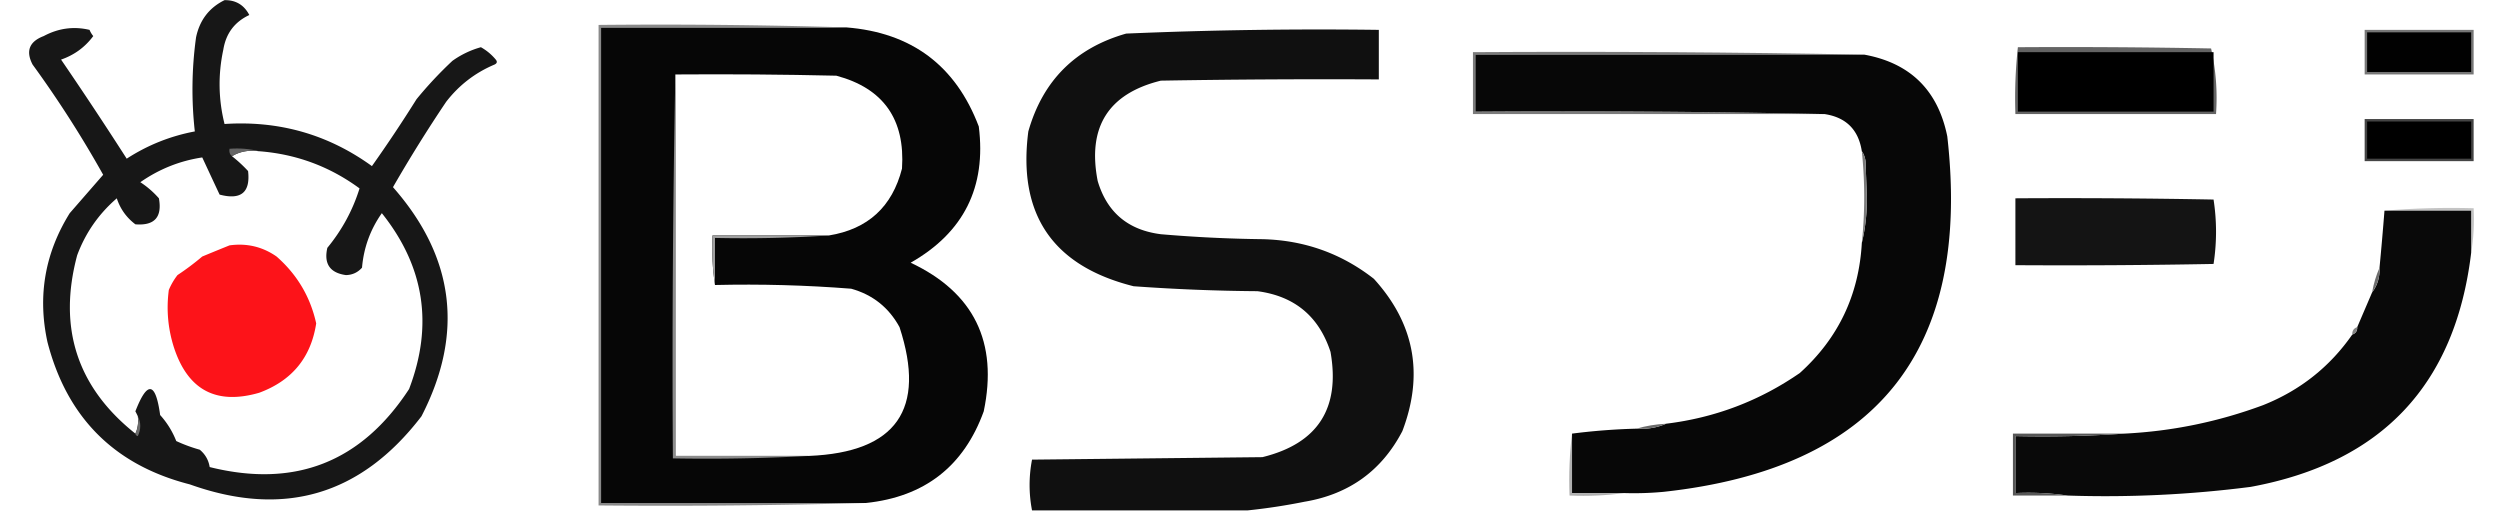
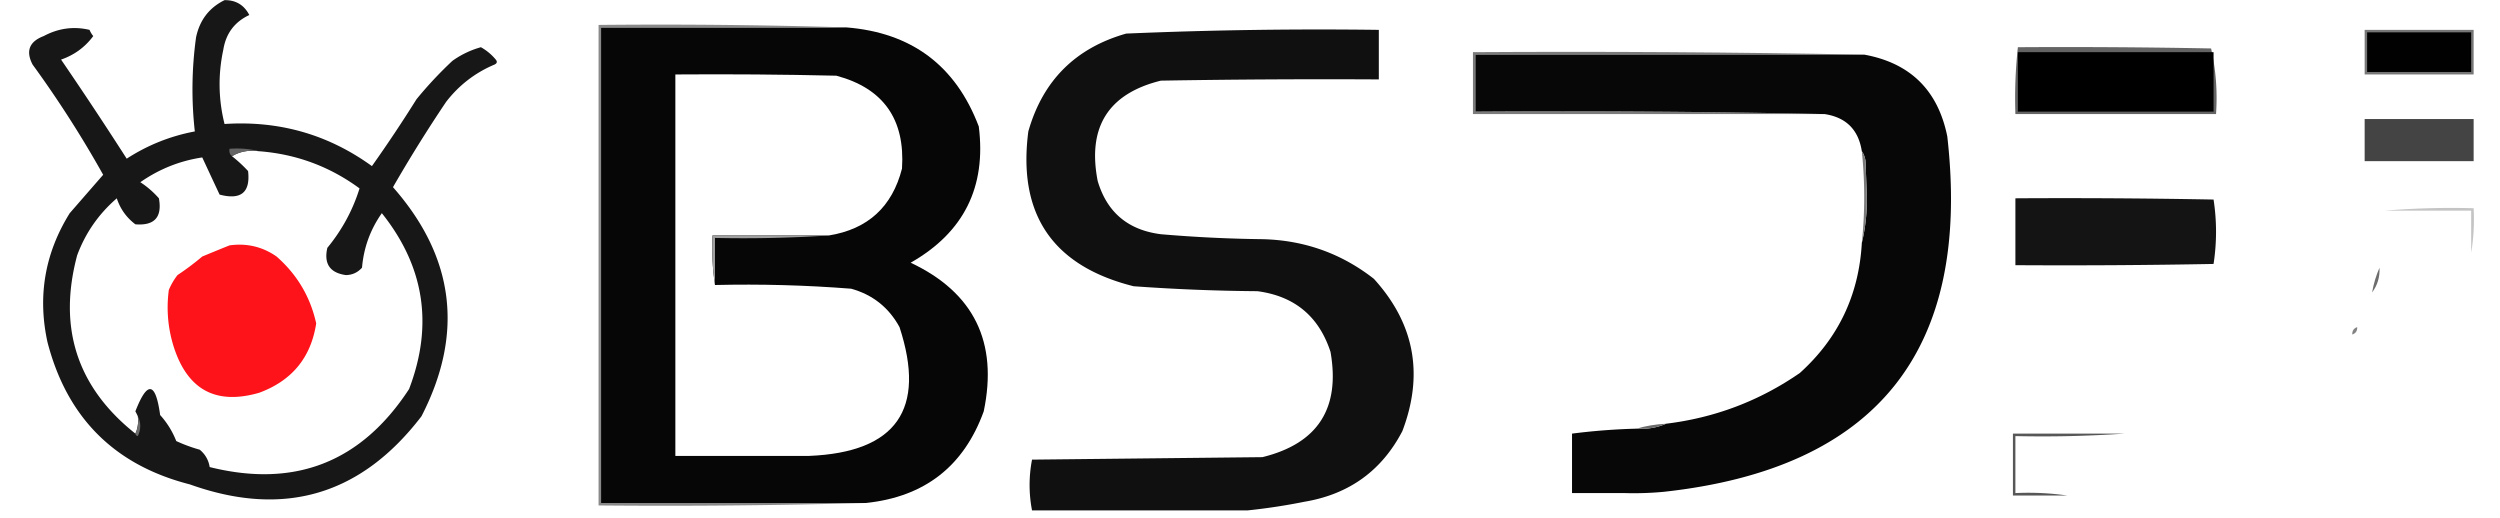
<svg xmlns="http://www.w3.org/2000/svg" clip-rule="evenodd" fill-rule="evenodd" height="518" image-rendering="optimizeQuality" shape-rendering="geometricPrecision" text-rendering="geometricPrecision" viewBox="4.164 .44 988.659 209.126" width="2500">
  <path d="m84.5.5c4.545-.06 7.878 1.94 10 6-5.94 2.781-9.44 7.448-10.5 14-2.157 10.06-1.99 20.06.5 30 22.016-1.442 41.849 4.225 59.5 17a567.93 567.93 0 0 0 18-27 158.732 158.732 0 0 1 14.5-15.5 36.633 36.633 0 0 1 11.5-5.5 21.368 21.368 0 0 1 6 5c.688.832.521 1.498-.5 2-7.783 3.277-14.283 8.277-19.5 15a578.112 578.112 0 0 0 -21.5 34.5c24.878 28.258 28.711 59.091 11.5 92.5-24.422 31.899-55.589 41.066-93.5 27.5-30.43-7.764-49.597-26.93-57.5-57.5-4.031-18.544-1.031-35.878 9-52 4.513-5.178 9.013-10.345 13.5-15.5a442.85 442.85 0 0 0 -28.5-44.5c-2.836-5.447-1.336-9.28 4.5-11.5 5.937-3.176 12.103-4.01 18.5-2.5.374.916.874 1.75 1.5 2.5-3.325 4.484-7.659 7.65-13 9.5a1608.311 1608.311 0 0 1 26.5 40c8.437-5.467 17.603-9.134 27.5-11a152.771 152.771 0 0 1 .5-38c1.466-6.949 5.3-11.949 11.5-15zm14 61c14.956 1.151 28.456 6.151 40.5 15-2.725 8.777-7.058 16.777-13 24-1.459 6.426 1.041 10.092 7.5 11 2.611-.056 4.778-1.056 6.5-3 .691-8.076 3.358-15.41 8-22 17.196 21.51 20.862 45.177 11 71-19.302 29.562-46.135 40.062-80.5 31.5-.458-2.831-1.792-5.164-4-7a63.21 63.21 0 0 1 -9.5-3.5 34.087 34.087 0 0 0 -6.5-10.5c-1.837-13.437-5.17-13.937-10-1.5.363.683.696 1.35 1 2 .302 2.559-.032 4.893-1 7-23.505-18.685-31.339-42.685-23.5-72 3.355-9.025 8.688-16.692 16-23 1.384 4.258 3.884 7.758 7.5 10.5 7.712.622 10.878-2.878 9.5-10.5a36.546 36.546 0 0 0 -7.5-6.5c7.595-5.302 15.929-8.635 25-10 2.34 5.035 4.674 10.035 7 15 8.652 2.288 12.485-.879 11.5-9.5a54.554 54.554 0 0 0 -6.5-6c3.184-1.914 6.851-2.58 11-2z" fill="#171717" />
  <path d="m335.5 11.5c26.353 2.08 44.187 15.413 53.5 40 3.094 24.478-6.073 42.812-27.5 55 25.515 12.033 35.349 32.033 29.5 60-8.028 22.18-23.862 34.513-47.5 37h-107v-192zm-69 19c21.669-.167 43.336 0 65 .5 18.983 5.08 27.816 17.58 26.5 37.5-3.946 15.447-13.78 24.447-29.5 27h-47c-.324 6.854.009 13.521 1 20 18.38-.433 36.714.067 55 1.5 8.68 2.424 15.18 7.59 19.5 15.5 10.871 33.216-1.295 50.55-36.5 52h-54z" fill="#060606" />
  <path d="m948.5 12.5h44v18h-44z" fill="#777" />
  <path d="m335.5 11.5h-99v192h107a2916.974 2916.974 0 0 1 -108 1v-194c33.504-.332 66.838.002 100 1z" fill="#898989" />
  <path d="m497.5 206.5h-87a53.717 53.717 0 0 1 0-20.5l93-1c22.341-5.494 31.508-19.661 27.5-42.5-4.682-14.348-14.516-22.514-29.5-24.5a773.345 773.345 0 0 1 -50-2c-32.684-8.194-46.851-29.027-42.5-62.5 5.833-20.5 19-33.667 39.5-39.5 33.969-1.45 67.969-1.95 102-1.5v20c-29.335-.167-58.669 0-88 .5-21.225 5.253-29.725 18.753-25.5 40.5 3.741 12.644 12.241 19.81 25.5 21.5a556.09 556.09 0 0 0 41 2c16.856.395 31.856 5.728 45 16 16.407 18.039 20.24 38.539 11.5 61.5-8.338 15.98-21.505 25.48-39.5 28.5a244.924 244.924 0 0 1 -23 3.5z" fill="#101010" />
  <path d="m949.5 13.5h42v16h-42z" fill="#010101" />
  <path d="m808.5 19.5a3042.5 3042.5 0 0 1 78 .5c1.954 8.566 2.62 17.399 2 26.5h-81a190.292 190.292 0 0 1 1-27z" fill="#646464" />
  <path d="m808.5 21.5h79v24h-79z" />
  <path d="m746.5 22.5h-157v23c47.17-.332 94.17.001 141 1h-142v-25c52.836-.332 105.503.001 158 1z" fill="#7b7b7b" />
  <path d="m746.5 22.5c18.566 3.398 29.732 14.399 33.5 33 9.804 86.264-28.363 134.097-114.5 143.5-5.323.499-10.656.666-16 .5h-21v-24a256.175 256.175 0 0 1 26-2c4.29.302 8.29-.364 12-2 19.736-2.41 37.736-9.243 54-20.5 15.509-13.999 23.842-31.499 25-52.5 1.519-6.262 2.186-12.762 2-19.5l-.5-13.5c-.21-1.558-.71-2.892-1.5-4-1.342-8.676-6.342-13.676-15-15-46.83-.999-93.83-1.332-141-1v-23z" fill="#070707" />
  <path d="m98.5 61.5c-4.149-.58-7.816.086-11 2-.904-.709-1.237-1.709-1-3 4.202-.317 8.202.017 12 1z" fill="#656565" />
  <path d="m948.5 48.5h44v17h-44z" fill="#444" />
-   <path d="m949.5 49.5h42v15h-42z" />
+   <path d="m949.5 49.5h42h-42z" />
  <path d="m745.5 61.5c.79 1.109 1.29 2.442 1.5 4l.5 13.5c.186 6.738-.481 13.238-2 19.5a179.292 179.292 0 0 0 0-37z" fill="#7a7a7a" />
  <path d="m807.5 80.5c26.669-.167 53.335 0 80 .5a85.021 85.021 0 0 1 0 26c-26.665.5-53.331.667-80 .5z" fill="#141414" />
  <path d="m956.5 85.5c11.822-.995 23.822-1.328 36-1 .323 6.19-.01 12.19-1 18v-17z" fill="#c4c4c4" />
-   <path d="m956.5 85.5h35v17c-6.4 53.238-36.067 84.738-89 94.5a459.375 459.375 0 0 1 -74 3.5c-6.813-.991-13.813-1.325-21-1v-23c14.843.329 29.51-.004 44-1 19.237-.948 37.904-4.781 56-11.5 14.917-5.941 26.917-15.441 36-28.5 1.406-.473 2.073-1.473 2-3 2.003-4.671 4.003-9.338 6-14 2.18-2.881 3.18-6.214 3-10 .733-7.66 1.399-15.327 2-23z" fill="#090909" />
  <path d="m328.5 95.5a529.612 529.612 0 0 1 -46 1v19c-.991-6.479-1.324-13.146-1-20z" fill="#a0a0a0" />
  <path d="m86.5 99.5c6.973-.964 13.307.536 19 4.5 8.308 7.292 13.641 16.292 16 27-2.109 13.786-9.775 23.119-23 28-17.403 5.046-28.903-1.12-34.5-18.5-2.365-7.502-3.032-15.169-2-23a26.864 26.864 0 0 1 3.5-6 107.723 107.723 0 0 0 10-7.5c3.766-1.559 7.432-3.059 11-4.5z" fill="#fd1319" />
  <path d="m954.5 108.5c.18 3.786-.82 7.119-3 10 .63-3.548 1.63-6.881 3-10z" fill="#6d6d6d" />
  <path d="m945.5 132.5c.073 1.527-.594 2.527-2 3-.073-1.527.594-2.527 2-3z" fill="#838383" />
  <path d="m666.5 171.5c-3.71 1.636-7.71 2.302-12 2 3.795-1.117 7.795-1.783 12-2z" fill="#6a6a6a" />
  <path d="m49.5 168.5c1.3 2.524 1.3 5.191 0 8-.607-.124-.94-.457-1-1 .968-2.107 1.302-4.441 1-7z" fill="#6b6b6b" />
-   <path d="m266.5 30.5v154h54a756.853 756.853 0 0 1 -55 1 6007.527 6007.527 0 0 1 1-155z" fill="#8c8c8c" />
-   <path d="m628.5 175.5v24h21c-7.148.992-14.481 1.325-22 1-.326-8.517.007-16.85 1-25z" fill="#afafaf" />
  <path d="m851.5 175.5a484.723 484.723 0 0 1 -44 1v23c7.187-.325 14.187.009 21 1h-22v-25z" fill="#575757" />
</svg>